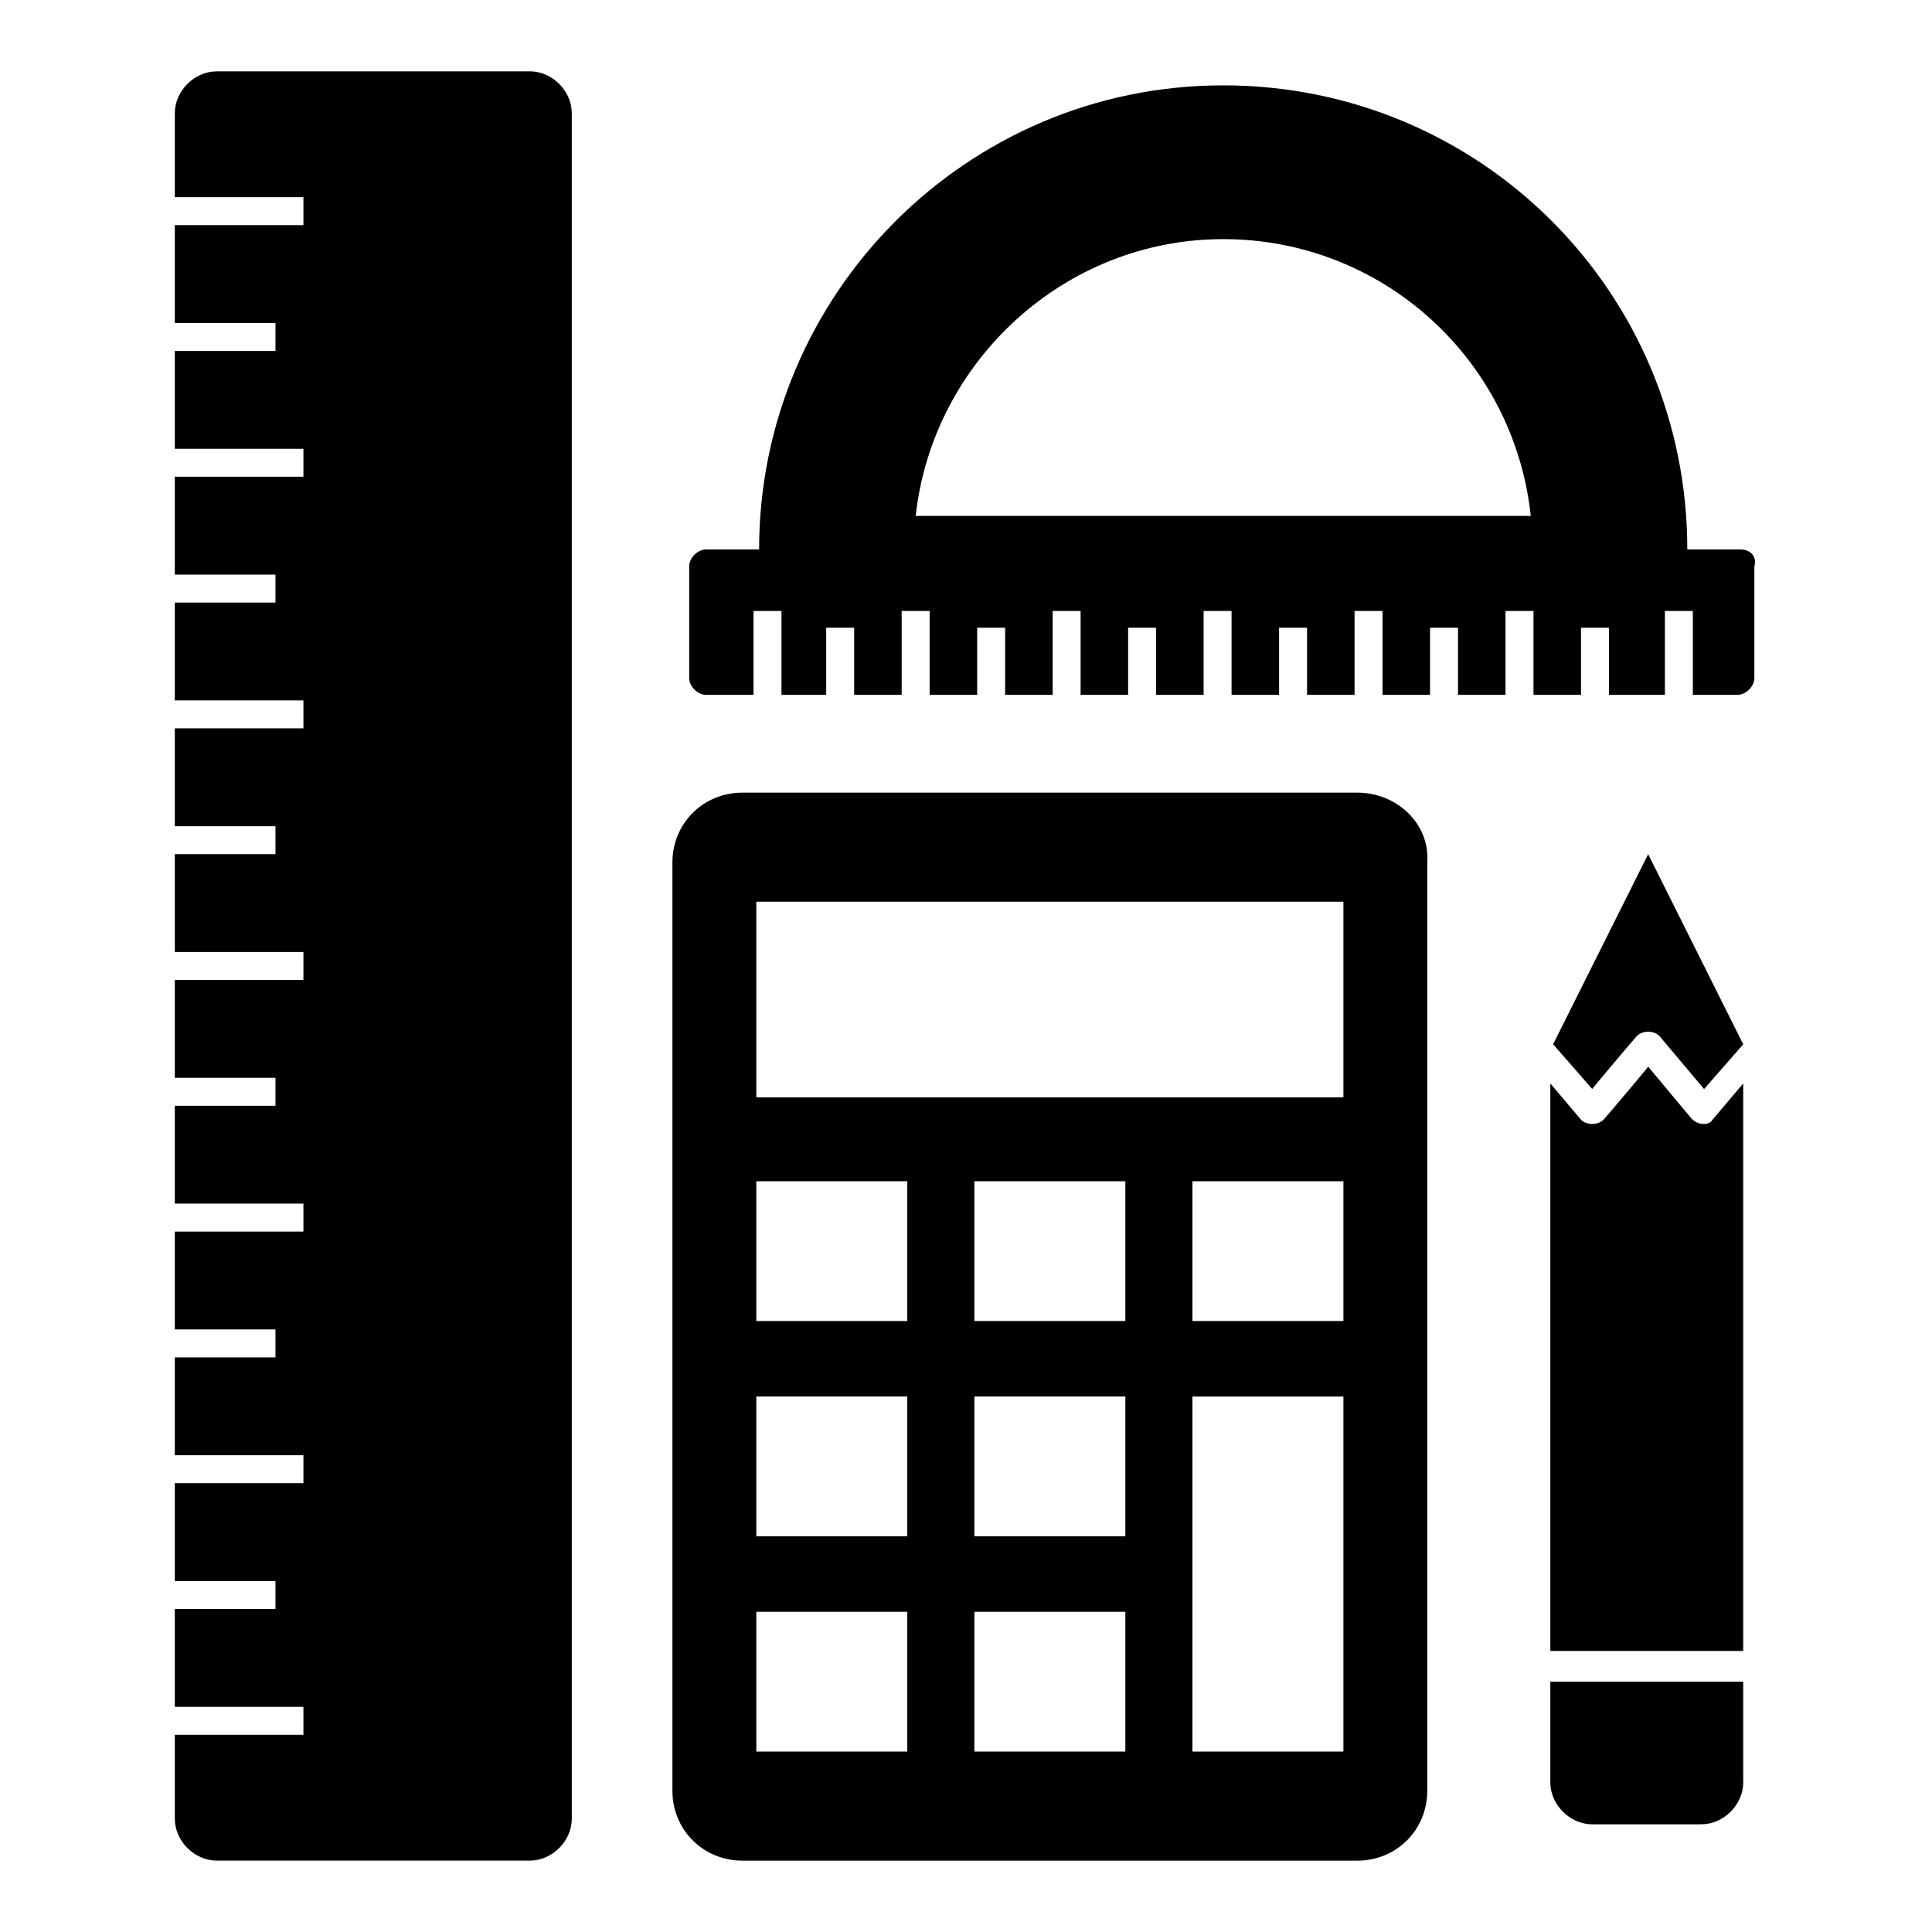
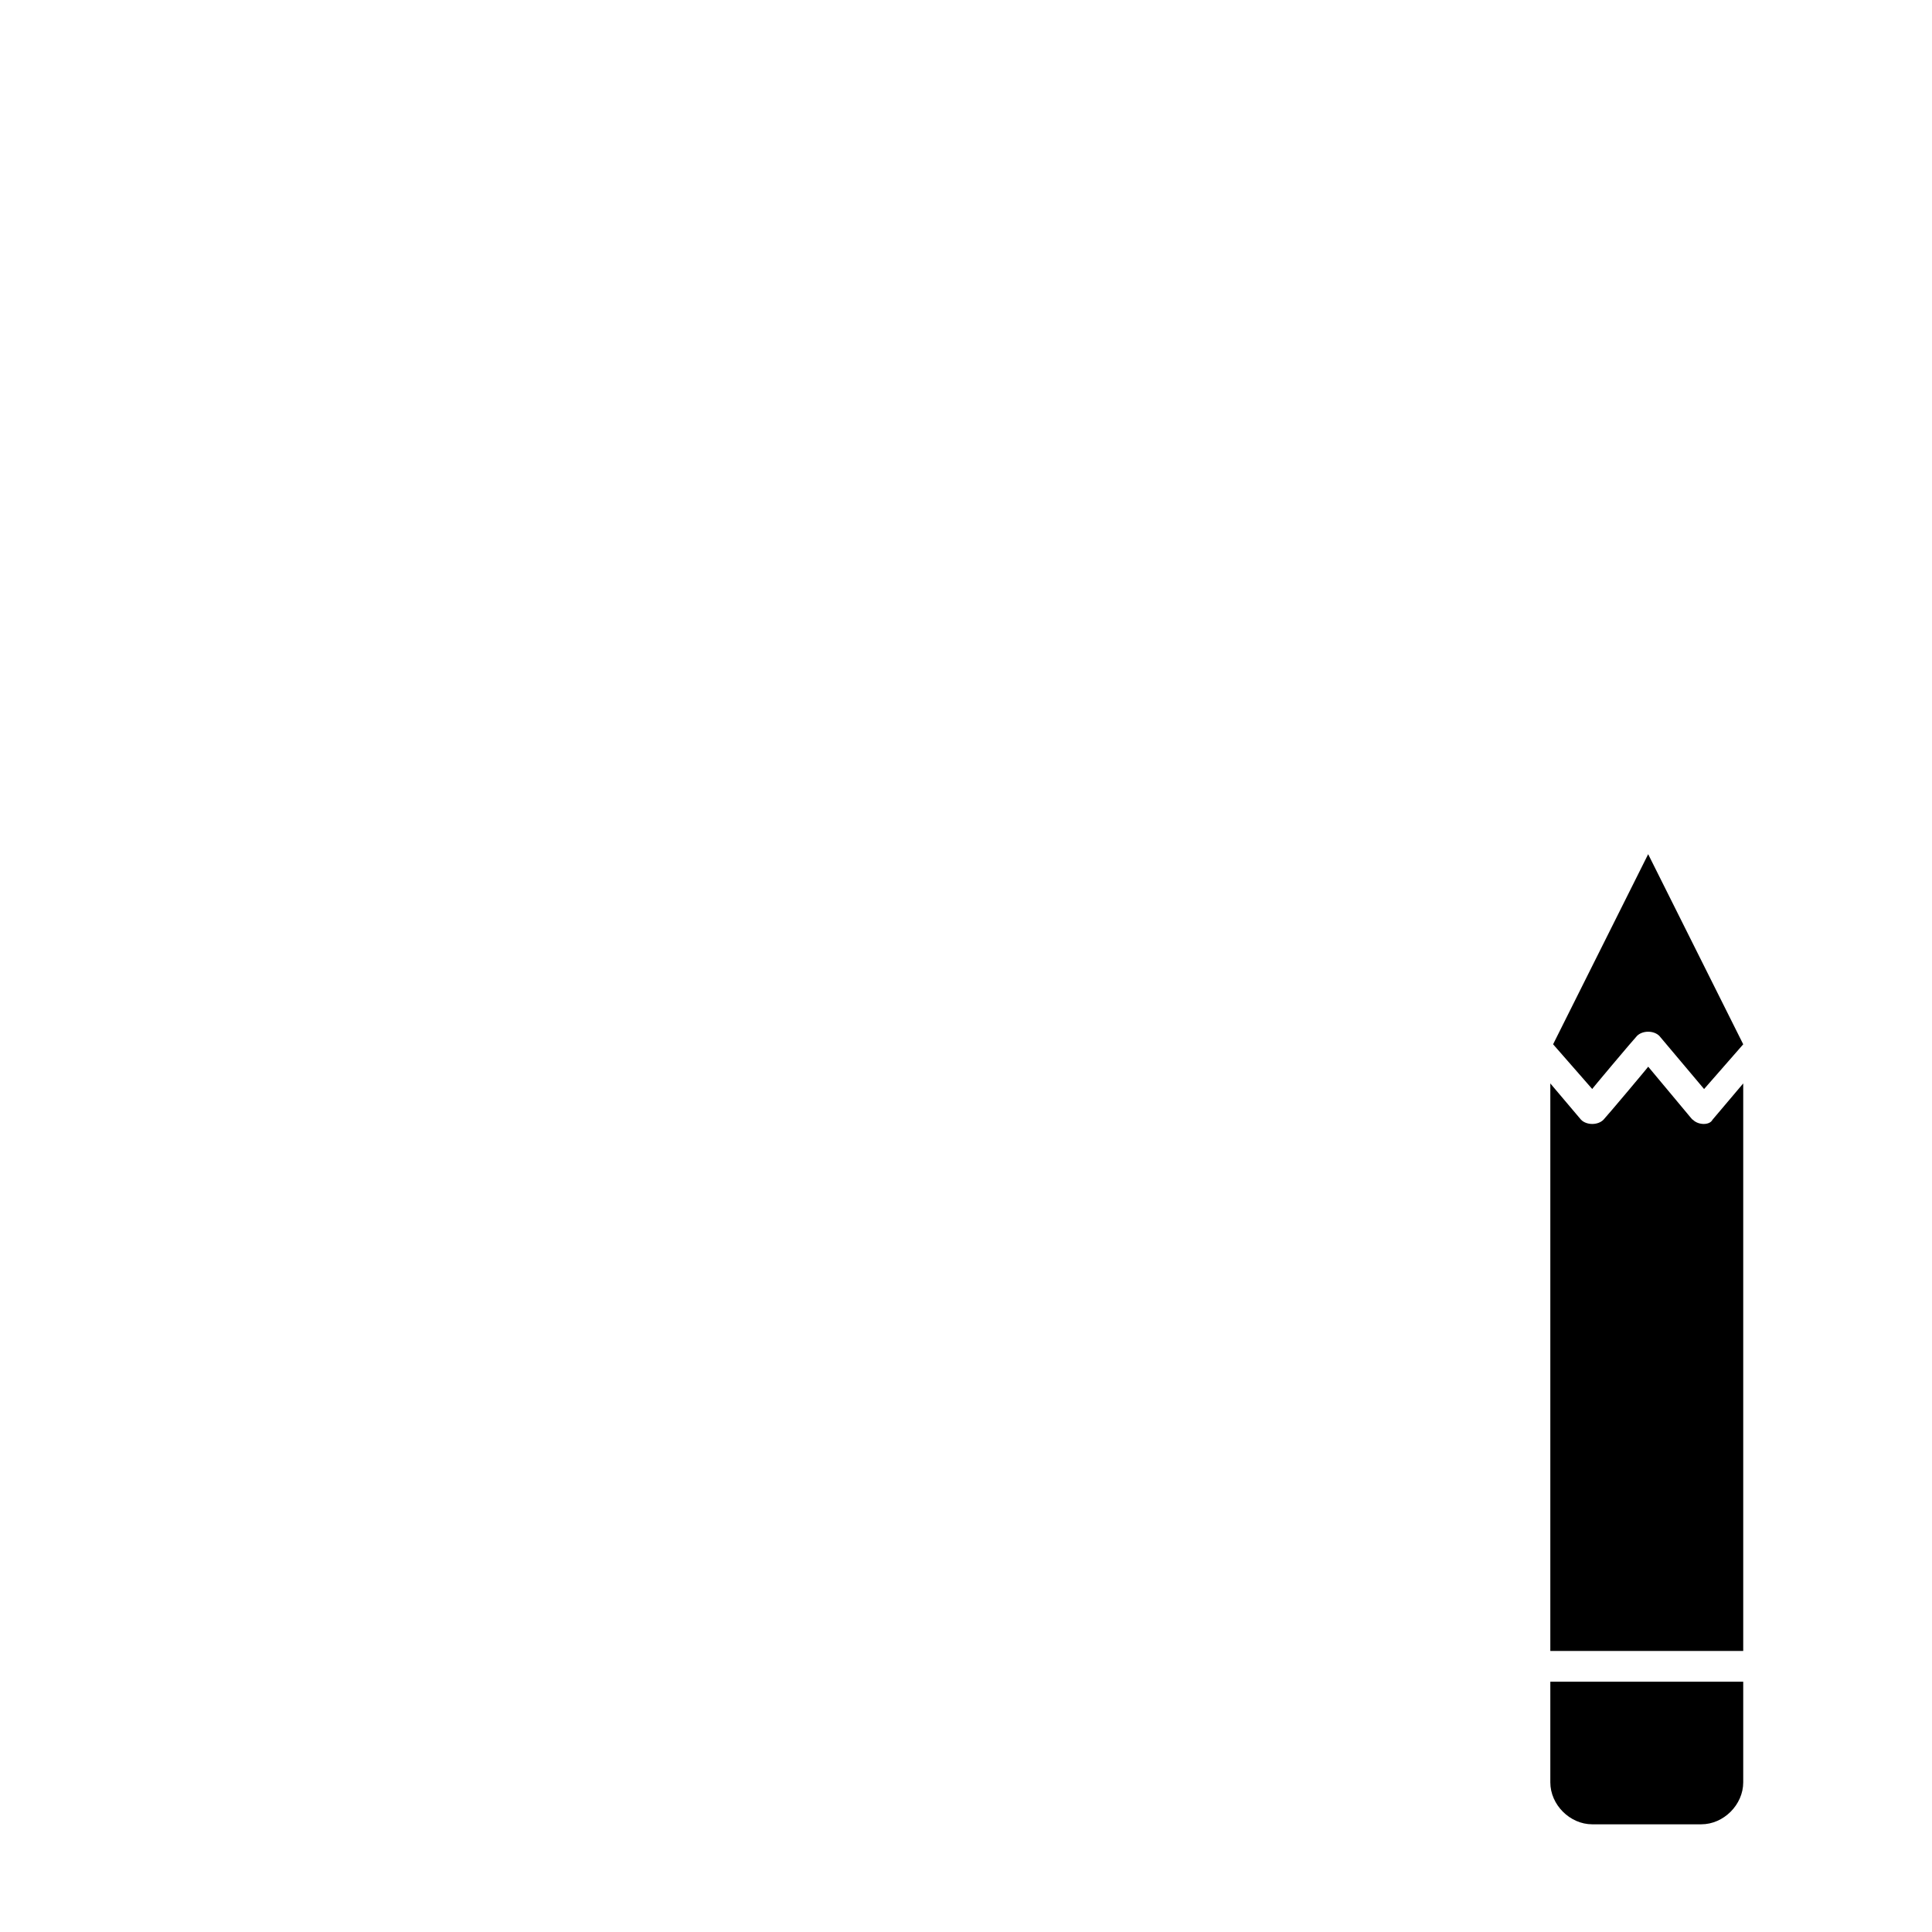
<svg xmlns="http://www.w3.org/2000/svg" fill="#000000" width="800px" height="800px" version="1.1" viewBox="144 144 512 512">
  <g>
-     <path d="m284.42 162.91h-82.98c-5.926 0-11.113 5.188-11.113 11.113v22.227h34.082v7.41h-34.082v25.934h26.672v7.41l-26.672-0.004v25.93h34.082v7.41h-34.082v25.934h26.672v7.41h-26.672v25.93h34.082v7.41h-34.082v25.93h26.672v7.41h-26.672v25.93h34.082v7.41h-34.082v25.93h26.672v7.41h-26.672v25.93h34.082v7.41h-34.082v25.93h26.672v7.41h-26.672v25.93h34.082v7.41h-34.082v25.93h26.672v7.41l-26.672 0.004v25.93h34.082v7.41h-34.082v22.227c0 5.926 5.188 11.113 11.113 11.113h82.98c5.926 0 11.113-5.188 11.113-11.113v-451.95c0-5.926-5.184-11.113-11.113-11.113z" />
-     <path d="m503.72 354.06h-163c-10.371 0-18.523 8.148-18.523 18.523v245.98c0 10.371 8.148 18.523 18.523 18.523h163c10.371 0 18.523-8.148 18.523-18.523v-245.98c0.742-10.375-8.148-18.523-18.523-18.523zm-159.29 28.895h155.59v51.863h-155.59zm155.59 74.09v37.043h-40.008v-37.043zm-115.58 151.14h-40.008v-37.043h40.008zm0-57.051h-40.008v-37.043h40.008zm0-57.047h-40.008v-37.043h40.008zm57.789 114.1h-40.008v-37.043h40.008zm0-57.051h-40.008v-37.043h40.008zm0-57.047h-40.008v-37.043h40.008zm57.789 114.1h-40.008v-94.094h40.008z" />
-     <path d="m605.23 289.61h-14.078c0-68.164-54.828-122.99-122.99-122.99-68.164 0-122.99 55.566-122.99 122.99h-14.078c-2.223 0-4.445 2.223-4.445 4.445v29.637c0 2.223 2.223 4.445 4.445 4.445h12.594v-22.227h7.41v22.227h11.855v-17.781h7.41v17.781h12.594v-22.227h7.41v22.227h12.594v-17.781h7.41v17.781h12.594v-22.227h7.41v22.227h12.594v-17.781h7.41v17.781h12.594v-22.227h7.41v22.227h12.594v-17.781h7.41v17.781h12.594v-22.227h7.41v22.227h12.594v-17.781h7.41v17.781h12.594v-22.227h7.41v22.227h12.594v-17.781h7.41v17.781h14.82v-22.227h7.41v22.227h11.855c2.223 0 4.445-2.223 4.445-4.445v-29.637c0.738-2.223-0.742-4.445-3.707-4.445zm-218.56-8.891c4.445-40.75 39.266-73.348 81.5-73.348 42.23 0 77.055 31.859 81.5 73.348z" />
    <path d="m563 440.75c1.48 1.48 4.445 1.48 5.926 0 0.742-0.742 12.594-14.816 11.855-14.078 14.816 17.781 11.113 13.336 11.855 14.078 1.48 1.48 4.445 1.48 5.188 0l8.148-9.633v150.4h-51.121v-150.4zm17.781-70.383 25.191 50.383-10.371 11.855-11.855-14.078c-1.48-1.48-4.445-1.48-5.926 0-0.742 0.742-12.594 14.816-11.855 14.078l-10.375-11.859zm25.191 245.98c0 5.926-5.188 11.113-11.113 11.113h-28.895c-5.926 0-11.113-5.188-11.113-11.113v-26.672h51.121z" />
  </g>
</svg>